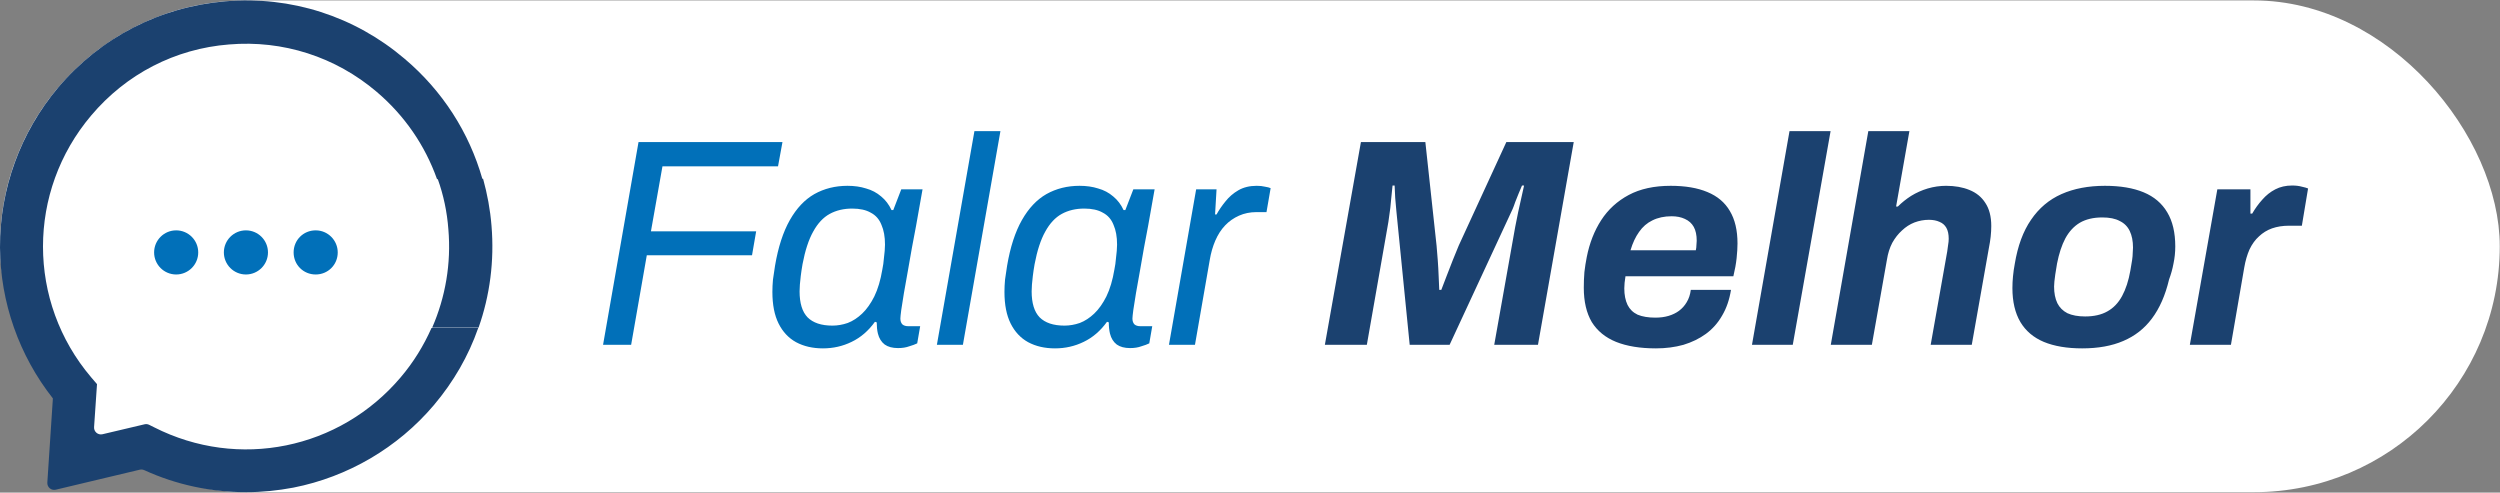
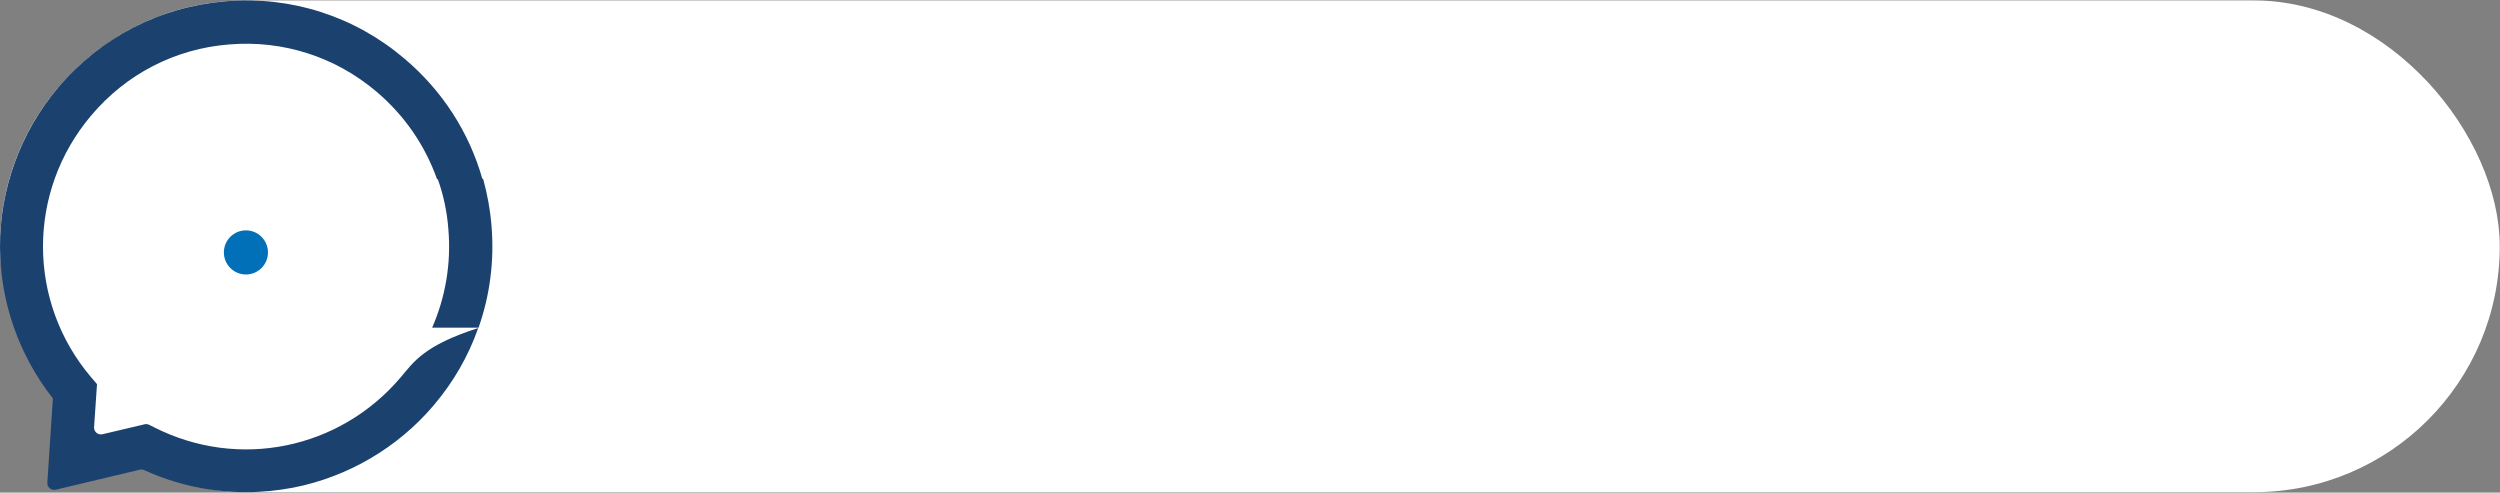
<svg xmlns="http://www.w3.org/2000/svg" width="203" height="40" viewBox="0 0 203 40" fill="none">
  <rect x="0" y="0" width="203" height="40" fill="#808080" stroke="none" />
  <rect y="0.035" width="202.981" height="39.93" rx="19.965" fill="white" />
-   <path d="M32.535 30.639C27.582 36.487 19.363 38.173 12.514 34.696L12.114 34.496C11.998 34.438 11.865 34.423 11.738 34.453L8.321 35.26C7.957 35.346 7.613 35.055 7.639 34.681L7.877 31.192L7.403 30.639C2.187 24.501 2.187 15.544 7.403 9.38C10.248 6.007 14.226 3.953 18.599 3.61C22.972 3.241 27.24 4.611 30.586 7.456C32.851 9.38 34.511 11.803 35.486 14.543H39.174C38.094 10.749 35.934 7.377 32.851 4.769C28.794 1.318 23.631 -0.341 18.309 0.106C12.988 0.554 8.167 3.031 4.716 7.114C1.66 10.749 -0.026 15.36 0 20.102C0.027 24.554 1.555 28.874 4.294 32.351L3.843 39.187C3.819 39.56 4.163 39.851 4.527 39.764L11.35 38.139C11.472 38.11 11.601 38.124 11.715 38.176C14.303 39.361 17.136 39.965 19.995 39.965C21.286 39.965 22.551 39.833 23.815 39.596C28.241 38.727 32.298 36.356 35.222 32.905C36.829 31.008 38.041 28.9 38.831 26.635H35.038C34.406 28.057 33.589 29.401 32.535 30.639Z" fill="#1B416F" />
+   <path d="M32.535 30.639C27.582 36.487 19.363 38.173 12.514 34.696L12.114 34.496C11.998 34.438 11.865 34.423 11.738 34.453L8.321 35.26C7.957 35.346 7.613 35.055 7.639 34.681L7.877 31.192L7.403 30.639C2.187 24.501 2.187 15.544 7.403 9.38C10.248 6.007 14.226 3.953 18.599 3.61C22.972 3.241 27.24 4.611 30.586 7.456C32.851 9.38 34.511 11.803 35.486 14.543H39.174C38.094 10.749 35.934 7.377 32.851 4.769C28.794 1.318 23.631 -0.341 18.309 0.106C12.988 0.554 8.167 3.031 4.716 7.114C1.66 10.749 -0.026 15.36 0 20.102C0.027 24.554 1.555 28.874 4.294 32.351L3.843 39.187C3.819 39.56 4.163 39.851 4.527 39.764L11.35 38.139C11.472 38.11 11.601 38.124 11.715 38.176C14.303 39.361 17.136 39.965 19.995 39.965C21.286 39.965 22.551 39.833 23.815 39.596C28.241 38.727 32.298 36.356 35.222 32.905C36.829 31.008 38.041 28.9 38.831 26.635C34.406 28.057 33.589 29.401 32.535 30.639Z" fill="#1B416F" />
  <path d="M39.911 18.337C39.806 17.019 39.569 15.755 39.227 14.517H35.538C36.013 15.834 36.302 17.204 36.408 18.626C36.645 21.392 36.171 24.132 35.09 26.608H38.858C39.78 24 40.148 21.182 39.911 18.337Z" fill="#1B416F" />
-   <path d="M14.305 22.288C15.294 22.288 16.096 21.486 16.096 20.497C16.096 19.507 15.294 18.705 14.305 18.705C13.316 18.705 12.514 19.507 12.514 20.497C12.514 21.486 13.316 22.288 14.305 22.288Z" fill="#0170B9" />
  <path d="M19.969 22.288C20.958 22.288 21.76 21.486 21.76 20.497C21.76 19.507 20.958 18.705 19.969 18.705C18.98 18.705 18.178 19.507 18.178 20.497C18.178 21.486 18.98 22.288 19.969 22.288Z" fill="#0170B9" />
-   <path d="M25.633 18.705C24.632 18.705 23.842 19.496 23.842 20.497C23.842 21.498 24.632 22.288 25.633 22.288C26.634 22.288 27.424 21.498 27.424 20.497C27.424 19.522 26.634 18.705 25.633 18.705Z" fill="#0170B9" />
-   <path d="M48.968 28L51.848 11.536H63.536L63.176 13.504H53.792L52.856 18.784H61.4L61.064 20.728H52.52L51.248 28H48.968ZM66.822 28.288C65.99 28.288 65.262 28.12 64.638 27.784C64.03 27.448 63.558 26.944 63.222 26.272C62.886 25.6 62.718 24.744 62.718 23.704C62.718 23.384 62.734 23.048 62.766 22.696C62.814 22.344 62.87 21.968 62.934 21.568C63.19 20.064 63.59 18.832 64.134 17.872C64.678 16.912 65.342 16.208 66.126 15.76C66.926 15.312 67.822 15.088 68.814 15.088C69.374 15.088 69.878 15.16 70.326 15.304C70.79 15.432 71.198 15.648 71.55 15.952C71.902 16.24 72.182 16.608 72.39 17.056H72.534L73.182 15.376H74.91L74.382 18.352C74.286 18.896 74.174 19.488 74.046 20.128C73.934 20.768 73.822 21.408 73.71 22.048C73.598 22.672 73.494 23.256 73.398 23.8C73.318 24.328 73.246 24.784 73.182 25.168C73.134 25.536 73.11 25.768 73.11 25.864C73.11 26.072 73.166 26.232 73.278 26.344C73.39 26.44 73.55 26.488 73.758 26.488H74.718L74.478 27.88C74.318 27.96 74.102 28.04 73.83 28.12C73.574 28.216 73.27 28.264 72.918 28.264C72.47 28.264 72.11 28.168 71.838 27.976C71.566 27.768 71.382 27.472 71.286 27.088C71.254 26.96 71.23 26.816 71.214 26.656C71.198 26.496 71.19 26.336 71.19 26.176L71.046 26.128C70.518 26.864 69.886 27.408 69.15 27.76C68.43 28.112 67.654 28.288 66.822 28.288ZM67.59 26.44C68.006 26.44 68.422 26.368 68.838 26.224C69.254 26.064 69.646 25.808 70.014 25.456C70.382 25.104 70.71 24.64 70.998 24.064C71.286 23.472 71.502 22.744 71.646 21.88C71.71 21.56 71.75 21.28 71.766 21.04C71.798 20.784 71.822 20.56 71.838 20.368C71.854 20.176 71.862 20.008 71.862 19.864C71.862 19.224 71.766 18.688 71.574 18.256C71.398 17.808 71.11 17.48 70.71 17.272C70.326 17.048 69.822 16.936 69.198 16.936C68.51 16.936 67.902 17.08 67.374 17.368C66.846 17.656 66.398 18.136 66.03 18.808C65.662 19.464 65.374 20.344 65.166 21.448C65.102 21.816 65.054 22.136 65.022 22.408C64.99 22.664 64.966 22.896 64.95 23.104C64.934 23.296 64.926 23.48 64.926 23.656C64.926 24.616 65.142 25.32 65.574 25.768C66.022 26.216 66.694 26.44 67.59 26.44ZM76.075 28L79.123 10.648H81.235L78.187 28H76.075ZM85.666 28.288C84.834 28.288 84.106 28.12 83.482 27.784C82.874 27.448 82.402 26.944 82.066 26.272C81.73 25.6 81.562 24.744 81.562 23.704C81.562 23.384 81.578 23.048 81.61 22.696C81.658 22.344 81.714 21.968 81.778 21.568C82.034 20.064 82.434 18.832 82.978 17.872C83.522 16.912 84.186 16.208 84.97 15.76C85.77 15.312 86.666 15.088 87.658 15.088C88.218 15.088 88.722 15.16 89.17 15.304C89.634 15.432 90.042 15.648 90.394 15.952C90.746 16.24 91.026 16.608 91.234 17.056H91.378L92.026 15.376H93.754L93.226 18.352C93.13 18.896 93.018 19.488 92.89 20.128C92.778 20.768 92.666 21.408 92.554 22.048C92.442 22.672 92.338 23.256 92.242 23.8C92.162 24.328 92.09 24.784 92.026 25.168C91.978 25.536 91.954 25.768 91.954 25.864C91.954 26.072 92.01 26.232 92.122 26.344C92.234 26.44 92.394 26.488 92.602 26.488H93.562L93.322 27.88C93.162 27.96 92.946 28.04 92.674 28.12C92.418 28.216 92.114 28.264 91.762 28.264C91.314 28.264 90.954 28.168 90.682 27.976C90.41 27.768 90.226 27.472 90.13 27.088C90.098 26.96 90.074 26.816 90.058 26.656C90.042 26.496 90.034 26.336 90.034 26.176L89.89 26.128C89.362 26.864 88.73 27.408 87.994 27.76C87.274 28.112 86.498 28.288 85.666 28.288ZM86.434 26.44C86.85 26.44 87.266 26.368 87.682 26.224C88.098 26.064 88.49 25.808 88.858 25.456C89.226 25.104 89.554 24.64 89.842 24.064C90.13 23.472 90.346 22.744 90.49 21.88C90.554 21.56 90.594 21.28 90.61 21.04C90.642 20.784 90.666 20.56 90.682 20.368C90.698 20.176 90.706 20.008 90.706 19.864C90.706 19.224 90.61 18.688 90.418 18.256C90.242 17.808 89.954 17.48 89.554 17.272C89.17 17.048 88.666 16.936 88.042 16.936C87.354 16.936 86.746 17.08 86.218 17.368C85.69 17.656 85.242 18.136 84.874 18.808C84.506 19.464 84.218 20.344 84.01 21.448C83.946 21.816 83.898 22.136 83.866 22.408C83.834 22.664 83.81 22.896 83.794 23.104C83.778 23.296 83.77 23.48 83.77 23.656C83.77 24.616 83.986 25.32 84.418 25.768C84.866 26.216 85.538 26.44 86.434 26.44ZM94.919 28L97.127 15.376H98.783L98.663 17.416H98.783C98.975 17.064 99.215 16.712 99.503 16.36C99.791 15.992 100.143 15.688 100.559 15.448C100.975 15.208 101.471 15.088 102.047 15.088C102.303 15.088 102.527 15.112 102.719 15.16C102.927 15.192 103.079 15.232 103.175 15.28L102.839 17.224H102.023C101.511 17.224 101.039 17.32 100.607 17.512C100.175 17.704 99.799 17.968 99.479 18.304C99.159 18.64 98.895 19.048 98.687 19.528C98.479 20.008 98.327 20.536 98.231 21.112L97.031 28H94.919Z" fill="#0170B9" />
-   <path d="M107.579 28L110.507 11.536H115.739L116.651 19.96C116.683 20.296 116.715 20.688 116.747 21.136C116.779 21.568 116.803 22 116.819 22.432C116.835 22.848 116.851 23.216 116.867 23.536H117.035C117.163 23.2 117.307 22.824 117.467 22.408C117.627 21.976 117.795 21.544 117.971 21.112C118.147 20.664 118.307 20.272 118.451 19.936L122.315 11.536H127.787L124.883 28H121.331L123.035 18.424C123.099 18.072 123.179 17.672 123.275 17.224C123.371 16.76 123.467 16.328 123.563 15.928C123.659 15.512 123.723 15.224 123.755 15.064H123.587C123.523 15.224 123.435 15.432 123.323 15.688C123.227 15.928 123.131 16.168 123.035 16.408C122.955 16.648 122.883 16.84 122.819 16.984L117.707 28H114.467L113.387 17.152C113.355 16.832 113.323 16.472 113.291 16.072C113.275 15.656 113.259 15.32 113.243 15.064H113.075C113.043 15.416 113.003 15.808 112.955 16.24C112.923 16.672 112.875 17.088 112.811 17.488C112.763 17.872 112.715 18.184 112.667 18.424L110.987 28H107.579ZM134.461 28.288C133.181 28.288 132.101 28.112 131.221 27.76C130.357 27.408 129.701 26.872 129.253 26.152C128.821 25.416 128.604 24.488 128.604 23.368C128.604 22.936 128.62 22.512 128.653 22.096C128.701 21.68 128.765 21.272 128.845 20.872C129.069 19.736 129.461 18.736 130.021 17.872C130.581 17.008 131.325 16.328 132.253 15.832C133.181 15.336 134.317 15.088 135.661 15.088C136.845 15.088 137.837 15.256 138.637 15.592C139.453 15.928 140.061 16.44 140.461 17.128C140.877 17.816 141.085 18.696 141.085 19.768C141.085 20.104 141.061 20.504 141.013 20.968C140.965 21.416 140.877 21.904 140.749 22.432H131.989C131.973 22.608 131.949 22.784 131.917 22.96C131.901 23.12 131.893 23.272 131.893 23.416C131.893 23.944 131.981 24.392 132.157 24.76C132.333 25.112 132.605 25.376 132.973 25.552C133.357 25.712 133.837 25.792 134.413 25.792C134.813 25.792 135.173 25.744 135.493 25.648C135.813 25.552 136.093 25.416 136.333 25.24C136.589 25.048 136.797 24.816 136.957 24.544C137.133 24.256 137.245 23.92 137.293 23.536H140.557C140.429 24.336 140.189 25.032 139.837 25.624C139.501 26.216 139.061 26.712 138.517 27.112C137.989 27.496 137.381 27.792 136.693 28C136.005 28.192 135.261 28.288 134.461 28.288ZM132.397 20.32H137.701C137.733 20.176 137.749 20.04 137.749 19.912C137.765 19.768 137.773 19.648 137.773 19.552C137.773 19.088 137.693 18.712 137.533 18.424C137.373 18.136 137.133 17.92 136.813 17.776C136.509 17.632 136.149 17.56 135.733 17.56C135.141 17.56 134.621 17.672 134.173 17.896C133.741 18.104 133.381 18.416 133.093 18.832C132.805 19.232 132.573 19.728 132.397 20.32ZM142.26 28L145.308 10.648H148.644L145.572 28H142.26ZM148.659 28L151.707 10.648H155.043L153.963 16.768H154.107C154.427 16.448 154.787 16.16 155.187 15.904C155.603 15.648 156.051 15.448 156.531 15.304C157.027 15.16 157.523 15.088 158.019 15.088C158.739 15.088 159.371 15.2 159.915 15.424C160.475 15.648 160.907 16 161.211 16.48C161.531 16.96 161.691 17.584 161.691 18.352C161.691 18.624 161.675 18.912 161.643 19.216C161.611 19.504 161.563 19.808 161.499 20.128L160.107 28H156.771L158.115 20.416C158.147 20.224 158.171 20.048 158.187 19.888C158.219 19.712 158.235 19.544 158.235 19.384C158.235 19.016 158.171 18.72 158.043 18.496C157.915 18.272 157.731 18.112 157.491 18.016C157.251 17.904 156.963 17.848 156.627 17.848C156.227 17.848 155.835 17.92 155.451 18.064C155.083 18.208 154.747 18.424 154.443 18.712C154.139 18.984 153.875 19.32 153.651 19.72C153.443 20.12 153.299 20.576 153.219 21.088L151.995 28H148.659ZM169.072 28.288C167.84 28.288 166.8 28.112 165.952 27.76C165.12 27.408 164.488 26.872 164.056 26.152C163.624 25.416 163.408 24.496 163.408 23.392C163.408 23.072 163.424 22.752 163.456 22.432C163.488 22.096 163.536 21.76 163.6 21.424C163.84 19.968 164.28 18.776 164.92 17.848C165.56 16.904 166.384 16.208 167.392 15.76C168.4 15.312 169.576 15.088 170.92 15.088C172.168 15.088 173.216 15.264 174.064 15.616C174.912 15.968 175.552 16.512 175.984 17.248C176.416 17.968 176.632 18.888 176.632 20.008C176.632 20.488 176.584 20.952 176.488 21.4C176.408 21.832 176.288 22.264 176.128 22.696C175.824 23.976 175.36 25.032 174.736 25.864C174.128 26.68 173.352 27.288 172.408 27.688C171.48 28.088 170.368 28.288 169.072 28.288ZM169.312 25.696C170.032 25.696 170.632 25.56 171.112 25.288C171.608 25.016 172.008 24.6 172.312 24.04C172.616 23.48 172.84 22.792 172.984 21.976C173.048 21.624 173.096 21.336 173.128 21.112C173.16 20.888 173.176 20.704 173.176 20.56C173.192 20.4 173.2 20.248 173.2 20.104C173.2 19.576 173.112 19.128 172.936 18.76C172.76 18.392 172.488 18.12 172.12 17.944C171.768 17.752 171.296 17.656 170.704 17.656C169.984 17.656 169.376 17.8 168.88 18.088C168.4 18.376 168.008 18.8 167.704 19.36C167.416 19.904 167.192 20.584 167.032 21.4C166.968 21.752 166.92 22.048 166.888 22.288C166.856 22.512 166.832 22.704 166.816 22.864C166.8 23.008 166.792 23.144 166.792 23.272C166.792 23.8 166.88 24.248 167.056 24.616C167.232 24.968 167.504 25.24 167.872 25.432C168.256 25.608 168.736 25.696 169.312 25.696ZM177.815 28L180.047 15.376H182.735V17.344H182.879C183.119 16.928 183.391 16.552 183.695 16.216C183.999 15.864 184.351 15.584 184.751 15.376C185.151 15.168 185.607 15.064 186.119 15.064C186.423 15.064 186.687 15.096 186.911 15.16C187.135 15.208 187.303 15.256 187.415 15.304L186.911 18.328H185.855C185.359 18.328 184.903 18.4 184.487 18.544C184.087 18.688 183.735 18.904 183.431 19.192C183.127 19.464 182.871 19.816 182.663 20.248C182.471 20.68 182.327 21.176 182.231 21.736L181.151 28H177.815Z" fill="#1B416F" />
</svg>